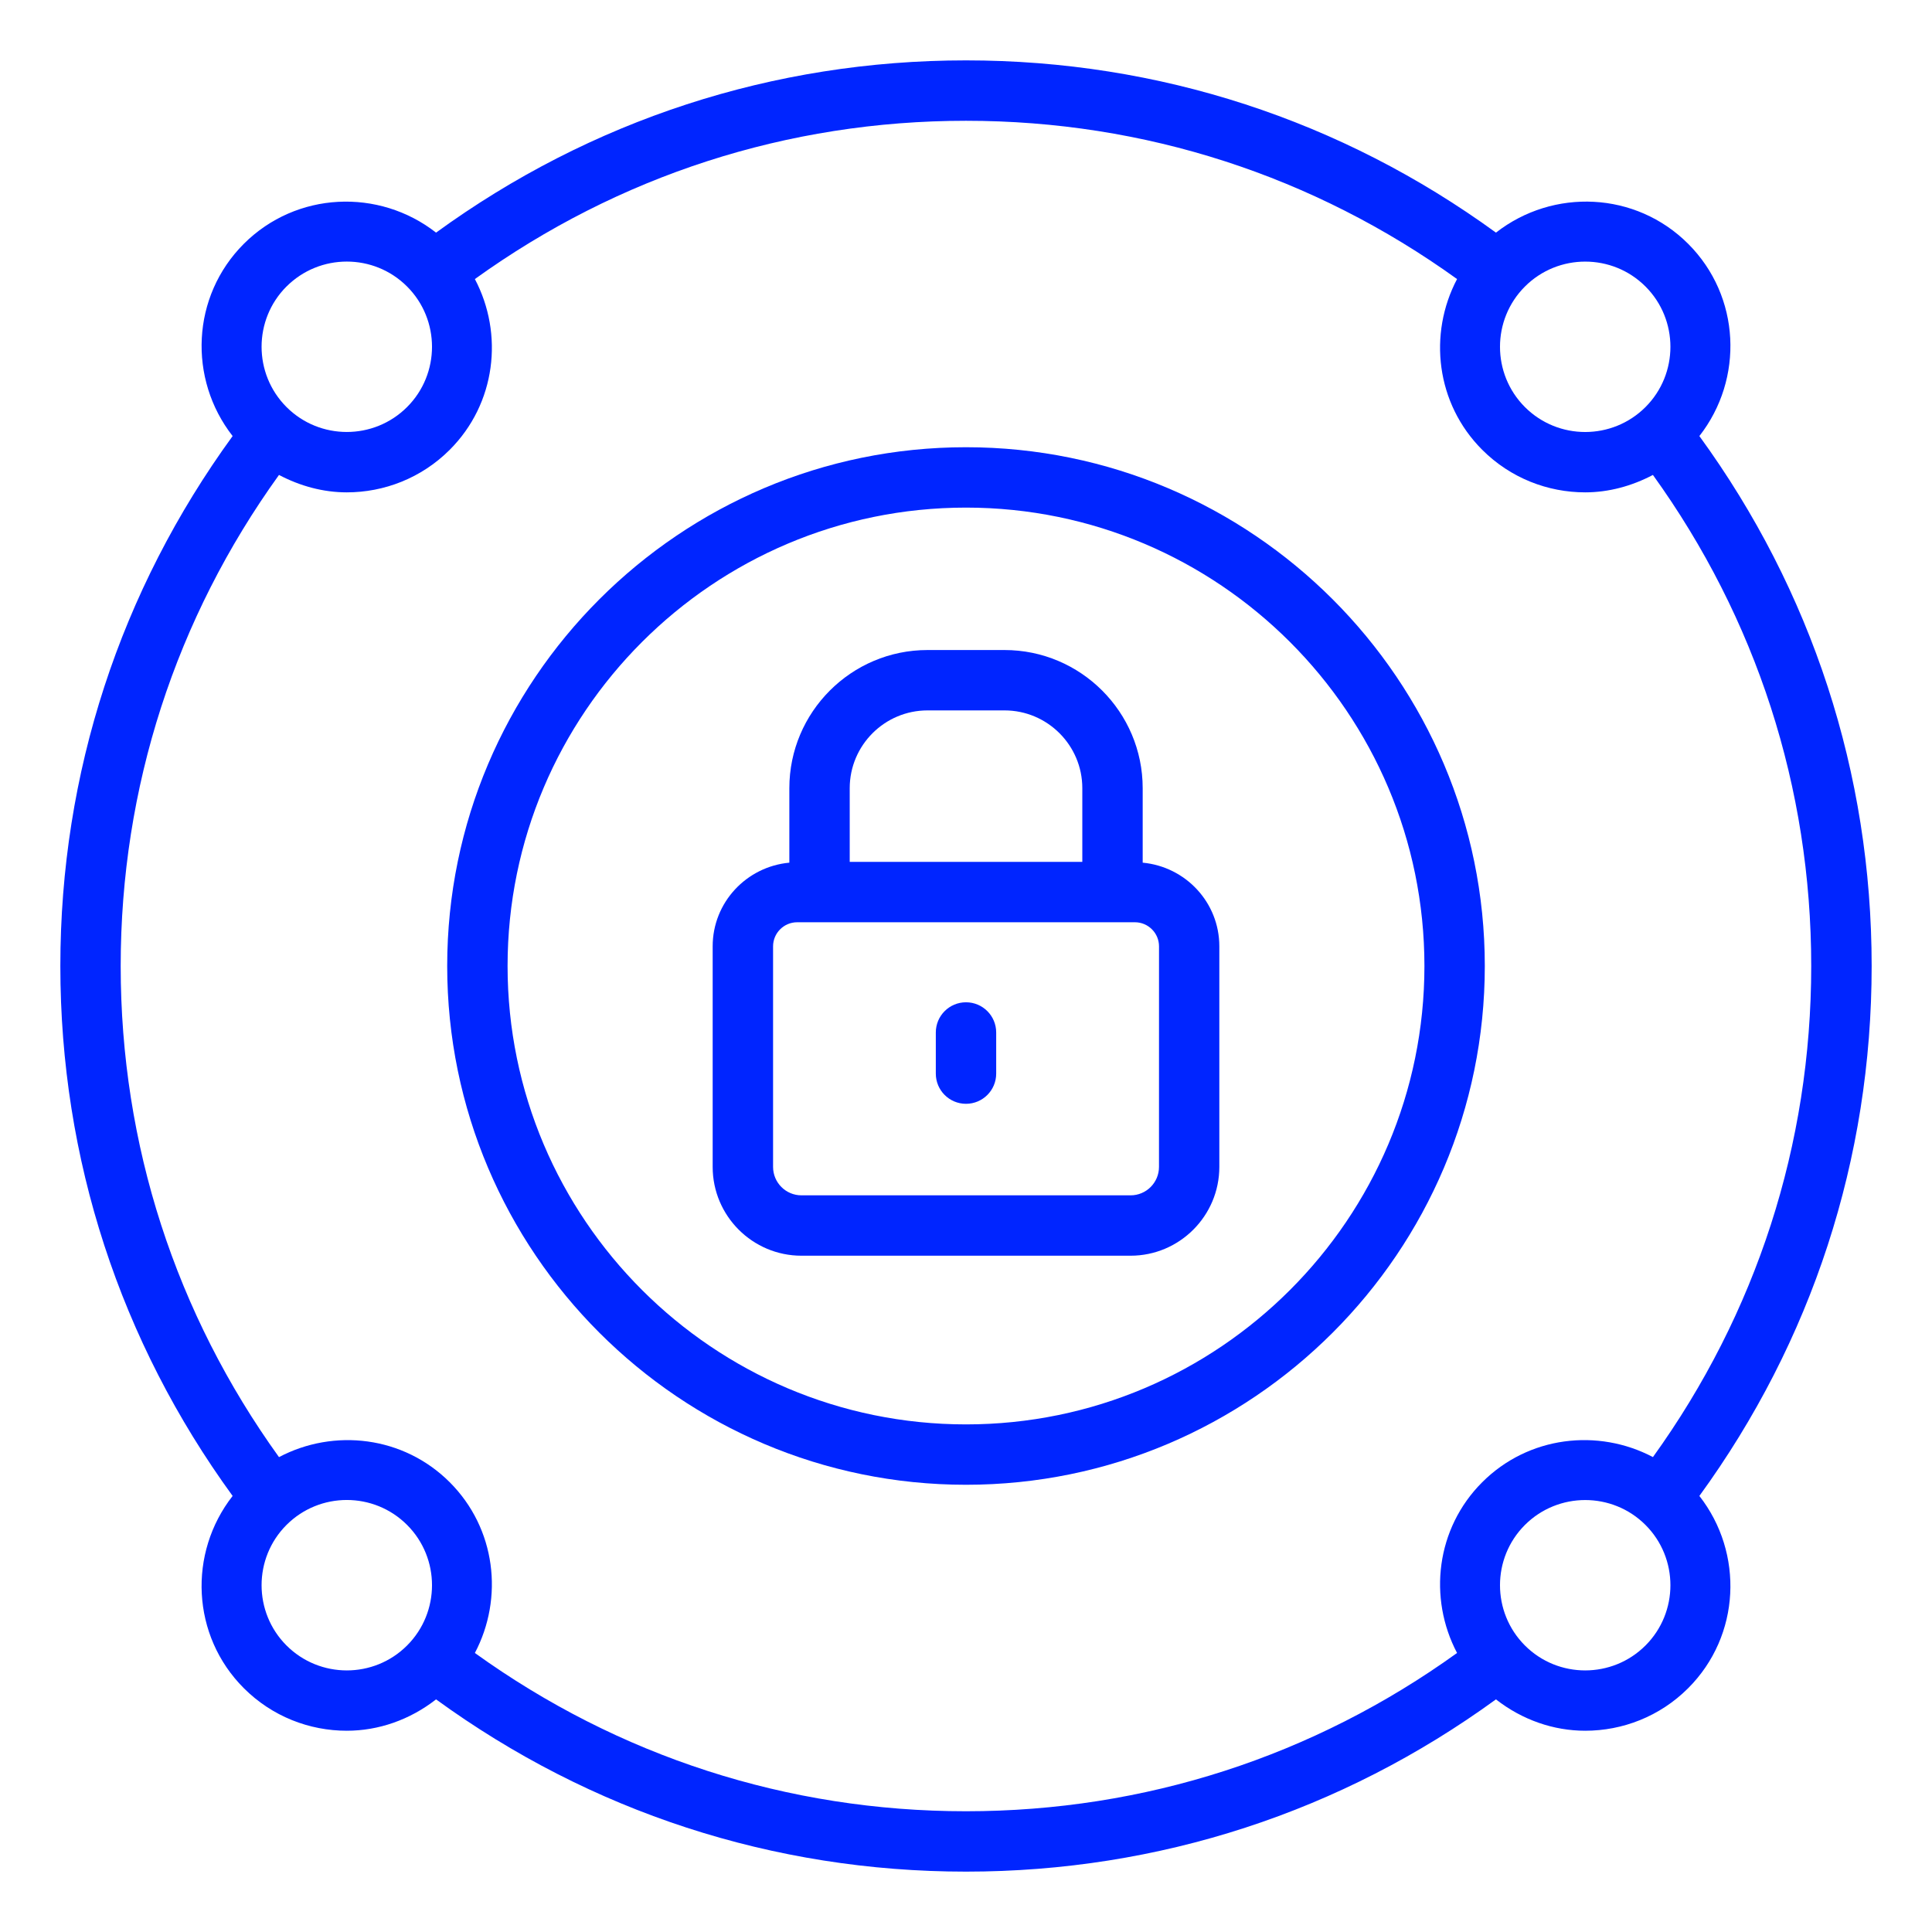
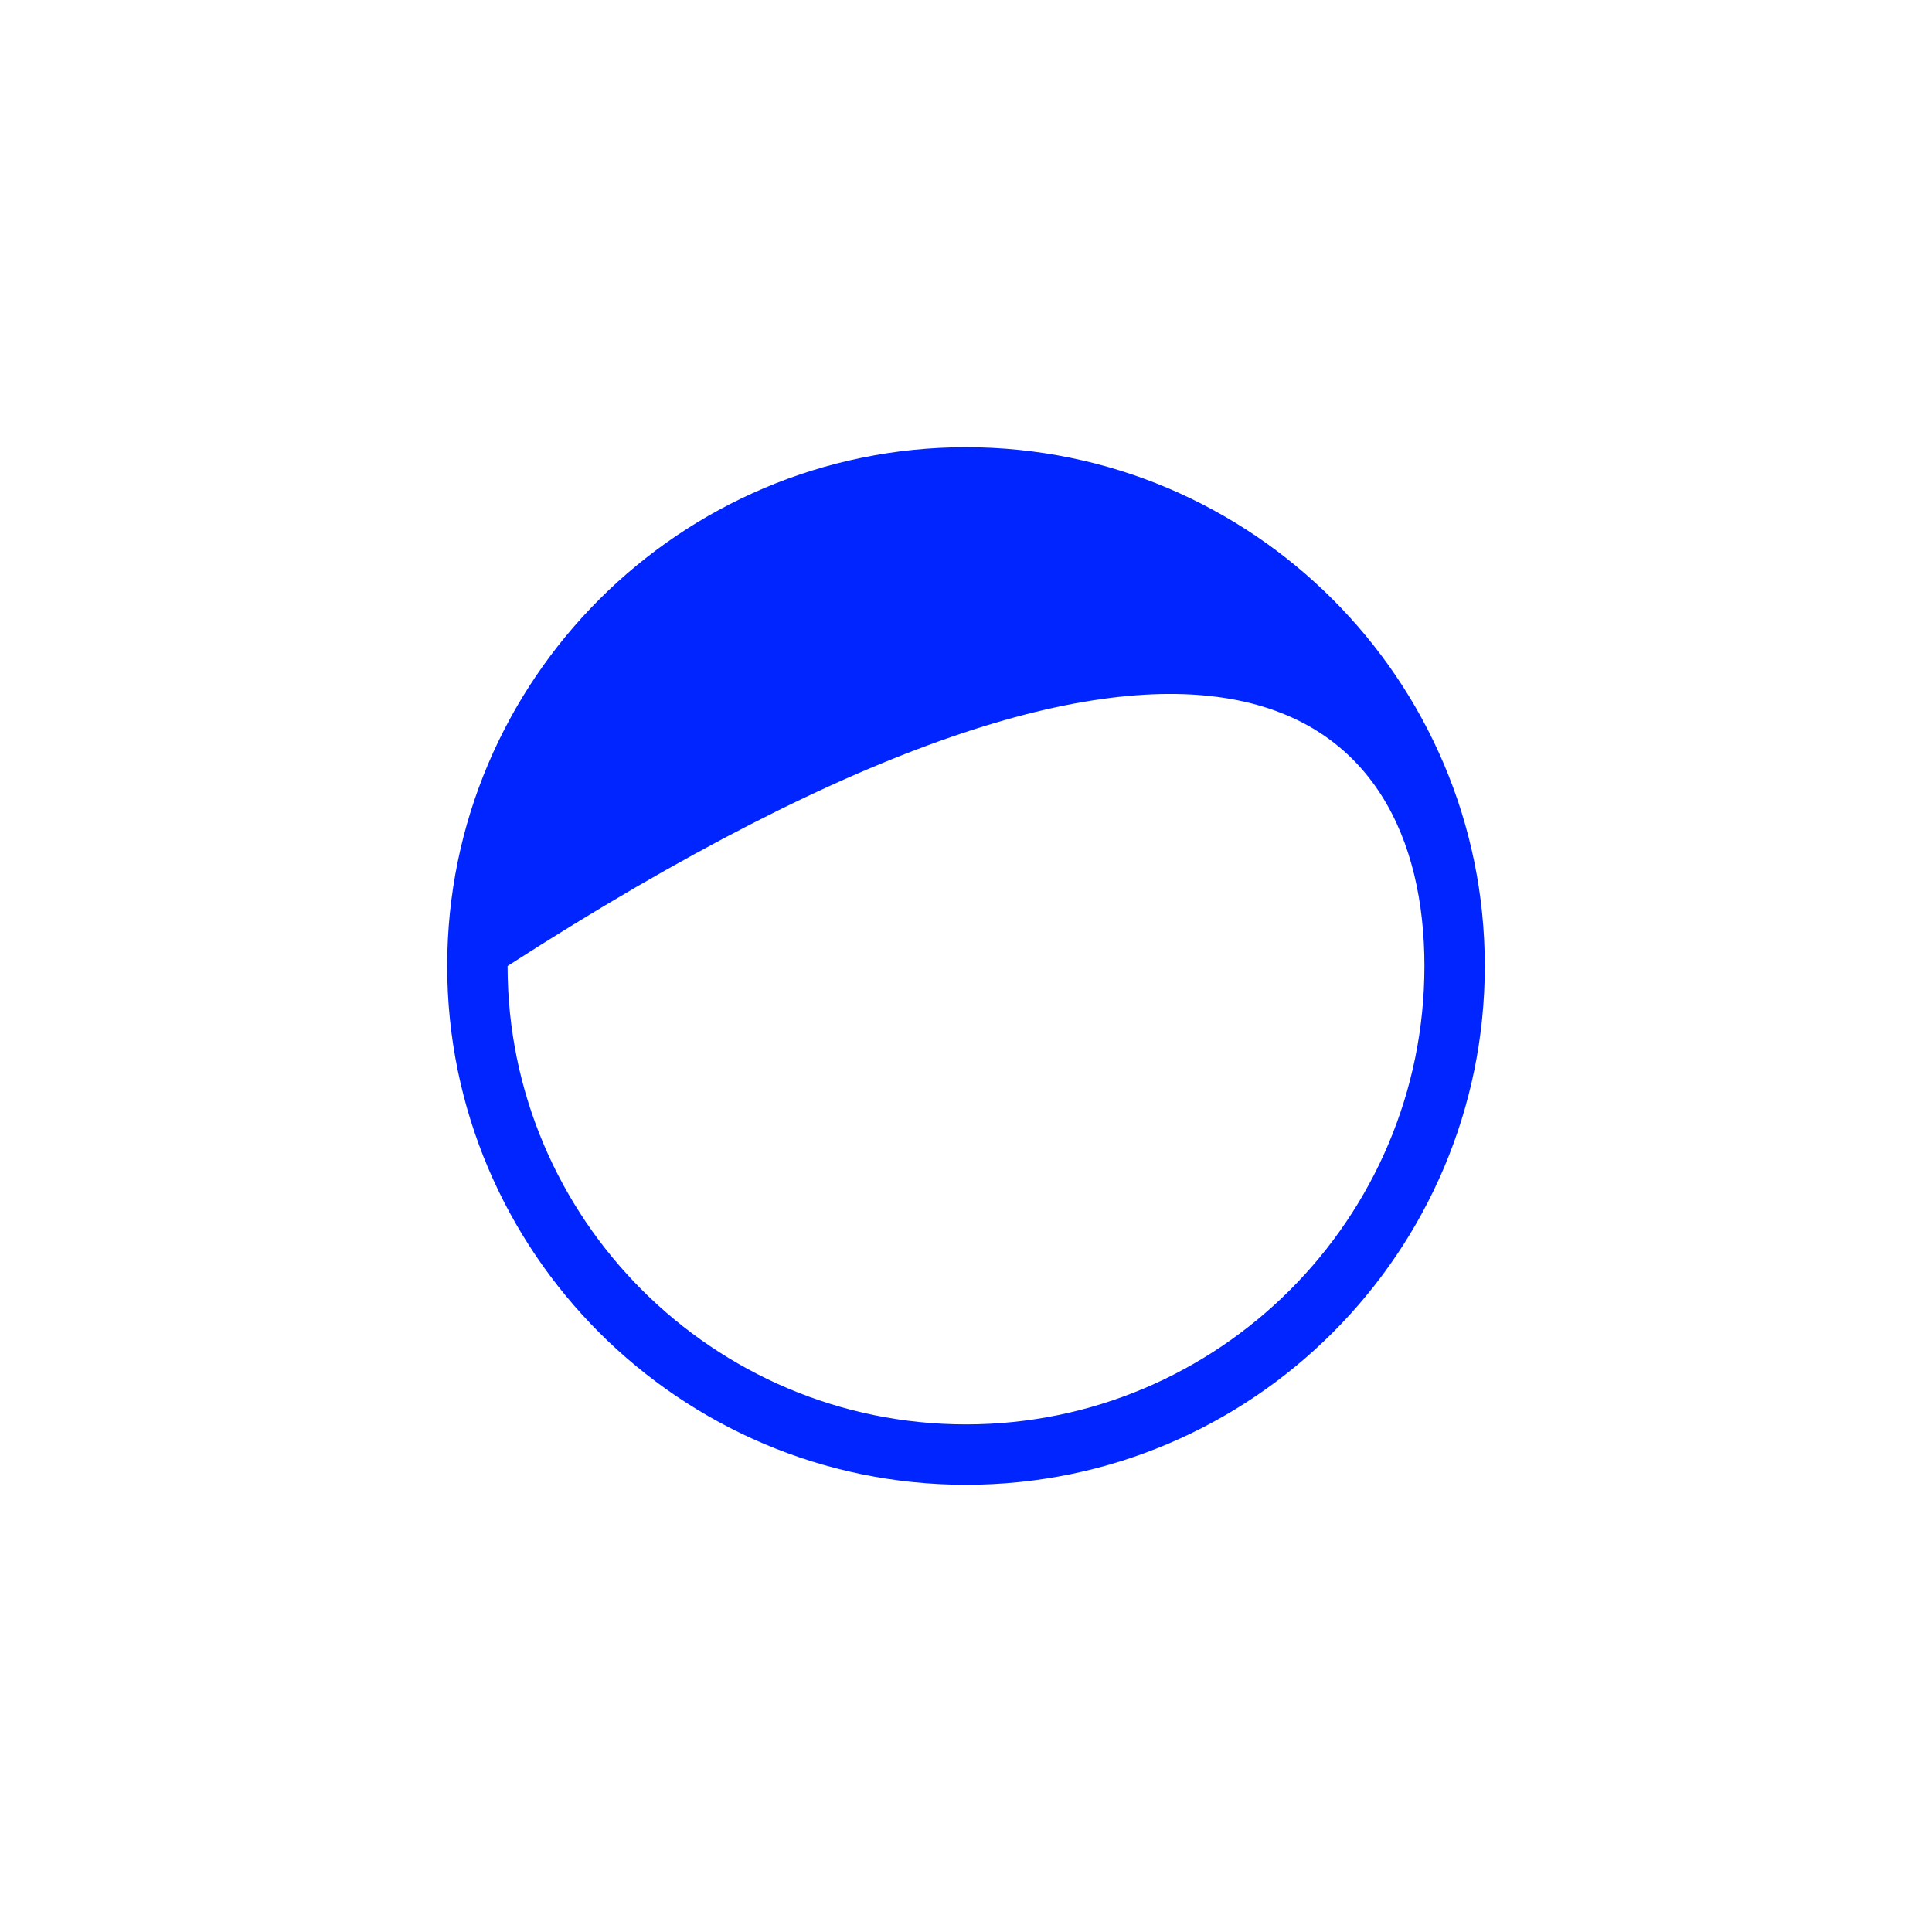
<svg xmlns="http://www.w3.org/2000/svg" width="64" height="64" viewBox="0 0 64 64" fill="none">
-   <path d="M55.923 8.077C54.184 6.337 51.447 6.229 49.556 7.706C44.437 3.983 38.392 2 32 2C25.608 2 19.564 3.983 14.445 7.706C12.554 6.229 9.817 6.339 8.077 8.077C6.337 9.817 6.228 12.554 7.706 14.445C3.983 19.564 1.999 25.607 1.999 32C1.999 38.393 3.982 44.437 7.706 49.555C6.227 51.446 6.337 54.183 8.077 55.923C9.017 56.863 10.252 57.333 11.488 57.333C12.537 57.333 13.576 56.973 14.445 56.294C19.564 60.017 25.608 62 32 62C38.392 62 44.436 60.017 49.555 56.294C50.424 56.973 51.462 57.333 52.512 57.333C53.747 57.333 54.983 56.863 55.923 55.923C57.663 54.183 57.772 51.446 56.294 49.555C60.017 44.437 62.001 38.393 62.001 32C62.001 25.607 60.018 19.563 56.294 14.445C57.773 12.554 57.663 9.817 55.923 8.077ZM54.509 9.491C55.61 10.592 55.61 12.384 54.509 13.485C53.408 14.585 51.617 14.587 50.515 13.485C49.414 12.384 49.414 10.592 50.515 9.492C51.066 8.941 51.789 8.666 52.512 8.666C53.235 8.666 53.958 8.94 54.509 9.491ZM9.491 9.491C10.042 8.941 10.764 8.665 11.488 8.665C12.212 8.665 12.934 8.94 13.485 9.491C14.586 10.592 14.586 12.384 13.485 13.484C12.382 14.586 10.591 14.584 9.491 13.484C8.39 12.383 8.39 10.591 9.491 9.49V9.491ZM9.491 54.509C8.39 53.408 8.39 51.616 9.491 50.515C10.042 49.965 10.764 49.689 11.488 49.689C12.212 49.689 12.934 49.964 13.485 50.515C14.586 51.616 14.586 53.407 13.485 54.509C12.383 55.611 10.592 55.609 9.491 54.509ZM54.509 54.509C53.408 55.609 51.617 55.611 50.515 54.509C49.414 53.407 49.414 51.616 50.515 50.516C51.616 49.416 53.409 49.416 54.509 50.516C55.61 51.617 55.61 53.408 54.509 54.509ZM54.756 48.268C52.936 47.308 50.632 47.57 49.1 49.101C47.569 50.631 47.306 52.935 48.267 54.757C43.515 58.177 37.918 60 31.999 60C26.08 60 20.483 58.177 15.731 54.757C16.692 52.935 16.429 50.632 14.898 49.101C13.367 47.571 11.064 47.308 9.242 48.269C5.821 43.518 3.998 37.92 3.998 32.001C3.998 26.082 5.821 20.484 9.242 15.733C9.944 16.103 10.711 16.31 11.487 16.31C12.721 16.31 13.958 15.84 14.898 14.9C16.429 13.37 16.692 11.066 15.731 9.244C20.483 5.824 26.08 4.001 31.999 4.001C37.918 4.001 43.515 5.824 48.267 9.244C47.306 11.066 47.569 13.369 49.1 14.9C50.04 15.84 51.276 16.31 52.511 16.31C53.286 16.31 54.053 16.103 54.755 15.733C58.176 20.484 59.999 26.082 59.999 32.001C59.999 37.92 58.176 43.518 54.755 48.269L54.756 48.268Z" fill="#0025FF" />
-   <path d="M37.853 28.577V26.11C37.853 23.586 35.799 21.533 33.276 21.533H30.725C28.202 21.533 26.148 23.586 26.148 26.11V28.577C24.727 28.709 23.608 29.894 23.608 31.349V38.655C23.608 40.277 24.927 41.597 26.549 41.597H37.451C39.073 41.597 40.392 40.277 40.392 38.655V31.349C40.392 29.894 39.274 28.71 37.853 28.577ZM30.725 23.533H33.276C34.697 23.533 35.853 24.689 35.853 26.11V28.551H28.148V26.11C28.148 24.689 29.304 23.533 30.725 23.533ZM38.393 38.655C38.393 39.175 37.971 39.597 37.452 39.597H26.55C26.03 39.597 25.609 39.175 25.609 38.655V31.349C25.609 30.909 25.967 30.551 26.407 30.551H37.596C38.035 30.551 38.394 30.909 38.394 31.349L38.393 38.655Z" fill="#0025FF" />
-   <path d="M32 33.202C31.447 33.202 31 33.65 31 34.202V35.565C31 36.117 31.447 36.565 32 36.565C32.553 36.565 33 36.117 33 35.565V34.202C33 33.65 32.553 33.202 32 33.202Z" fill="#0025FF" />
-   <path d="M32 14.815C22.523 14.815 14.814 22.524 14.814 32C14.814 41.476 22.523 49.185 32 49.185C41.477 49.185 49.186 41.476 49.186 32C49.186 22.524 41.477 14.815 32 14.815ZM32 47.185C23.627 47.185 16.814 40.373 16.814 32C16.814 23.627 23.626 16.815 32 16.815C40.374 16.815 47.186 23.627 47.186 32C47.186 40.373 40.374 47.185 32 47.185Z" fill="#0025FF" />
+   <path d="M32 14.815C22.523 14.815 14.814 22.524 14.814 32C14.814 41.476 22.523 49.185 32 49.185C41.477 49.185 49.186 41.476 49.186 32C49.186 22.524 41.477 14.815 32 14.815ZM32 47.185C23.627 47.185 16.814 40.373 16.814 32C40.374 16.815 47.186 23.627 47.186 32C47.186 40.373 40.374 47.185 32 47.185Z" fill="#0025FF" />
</svg>